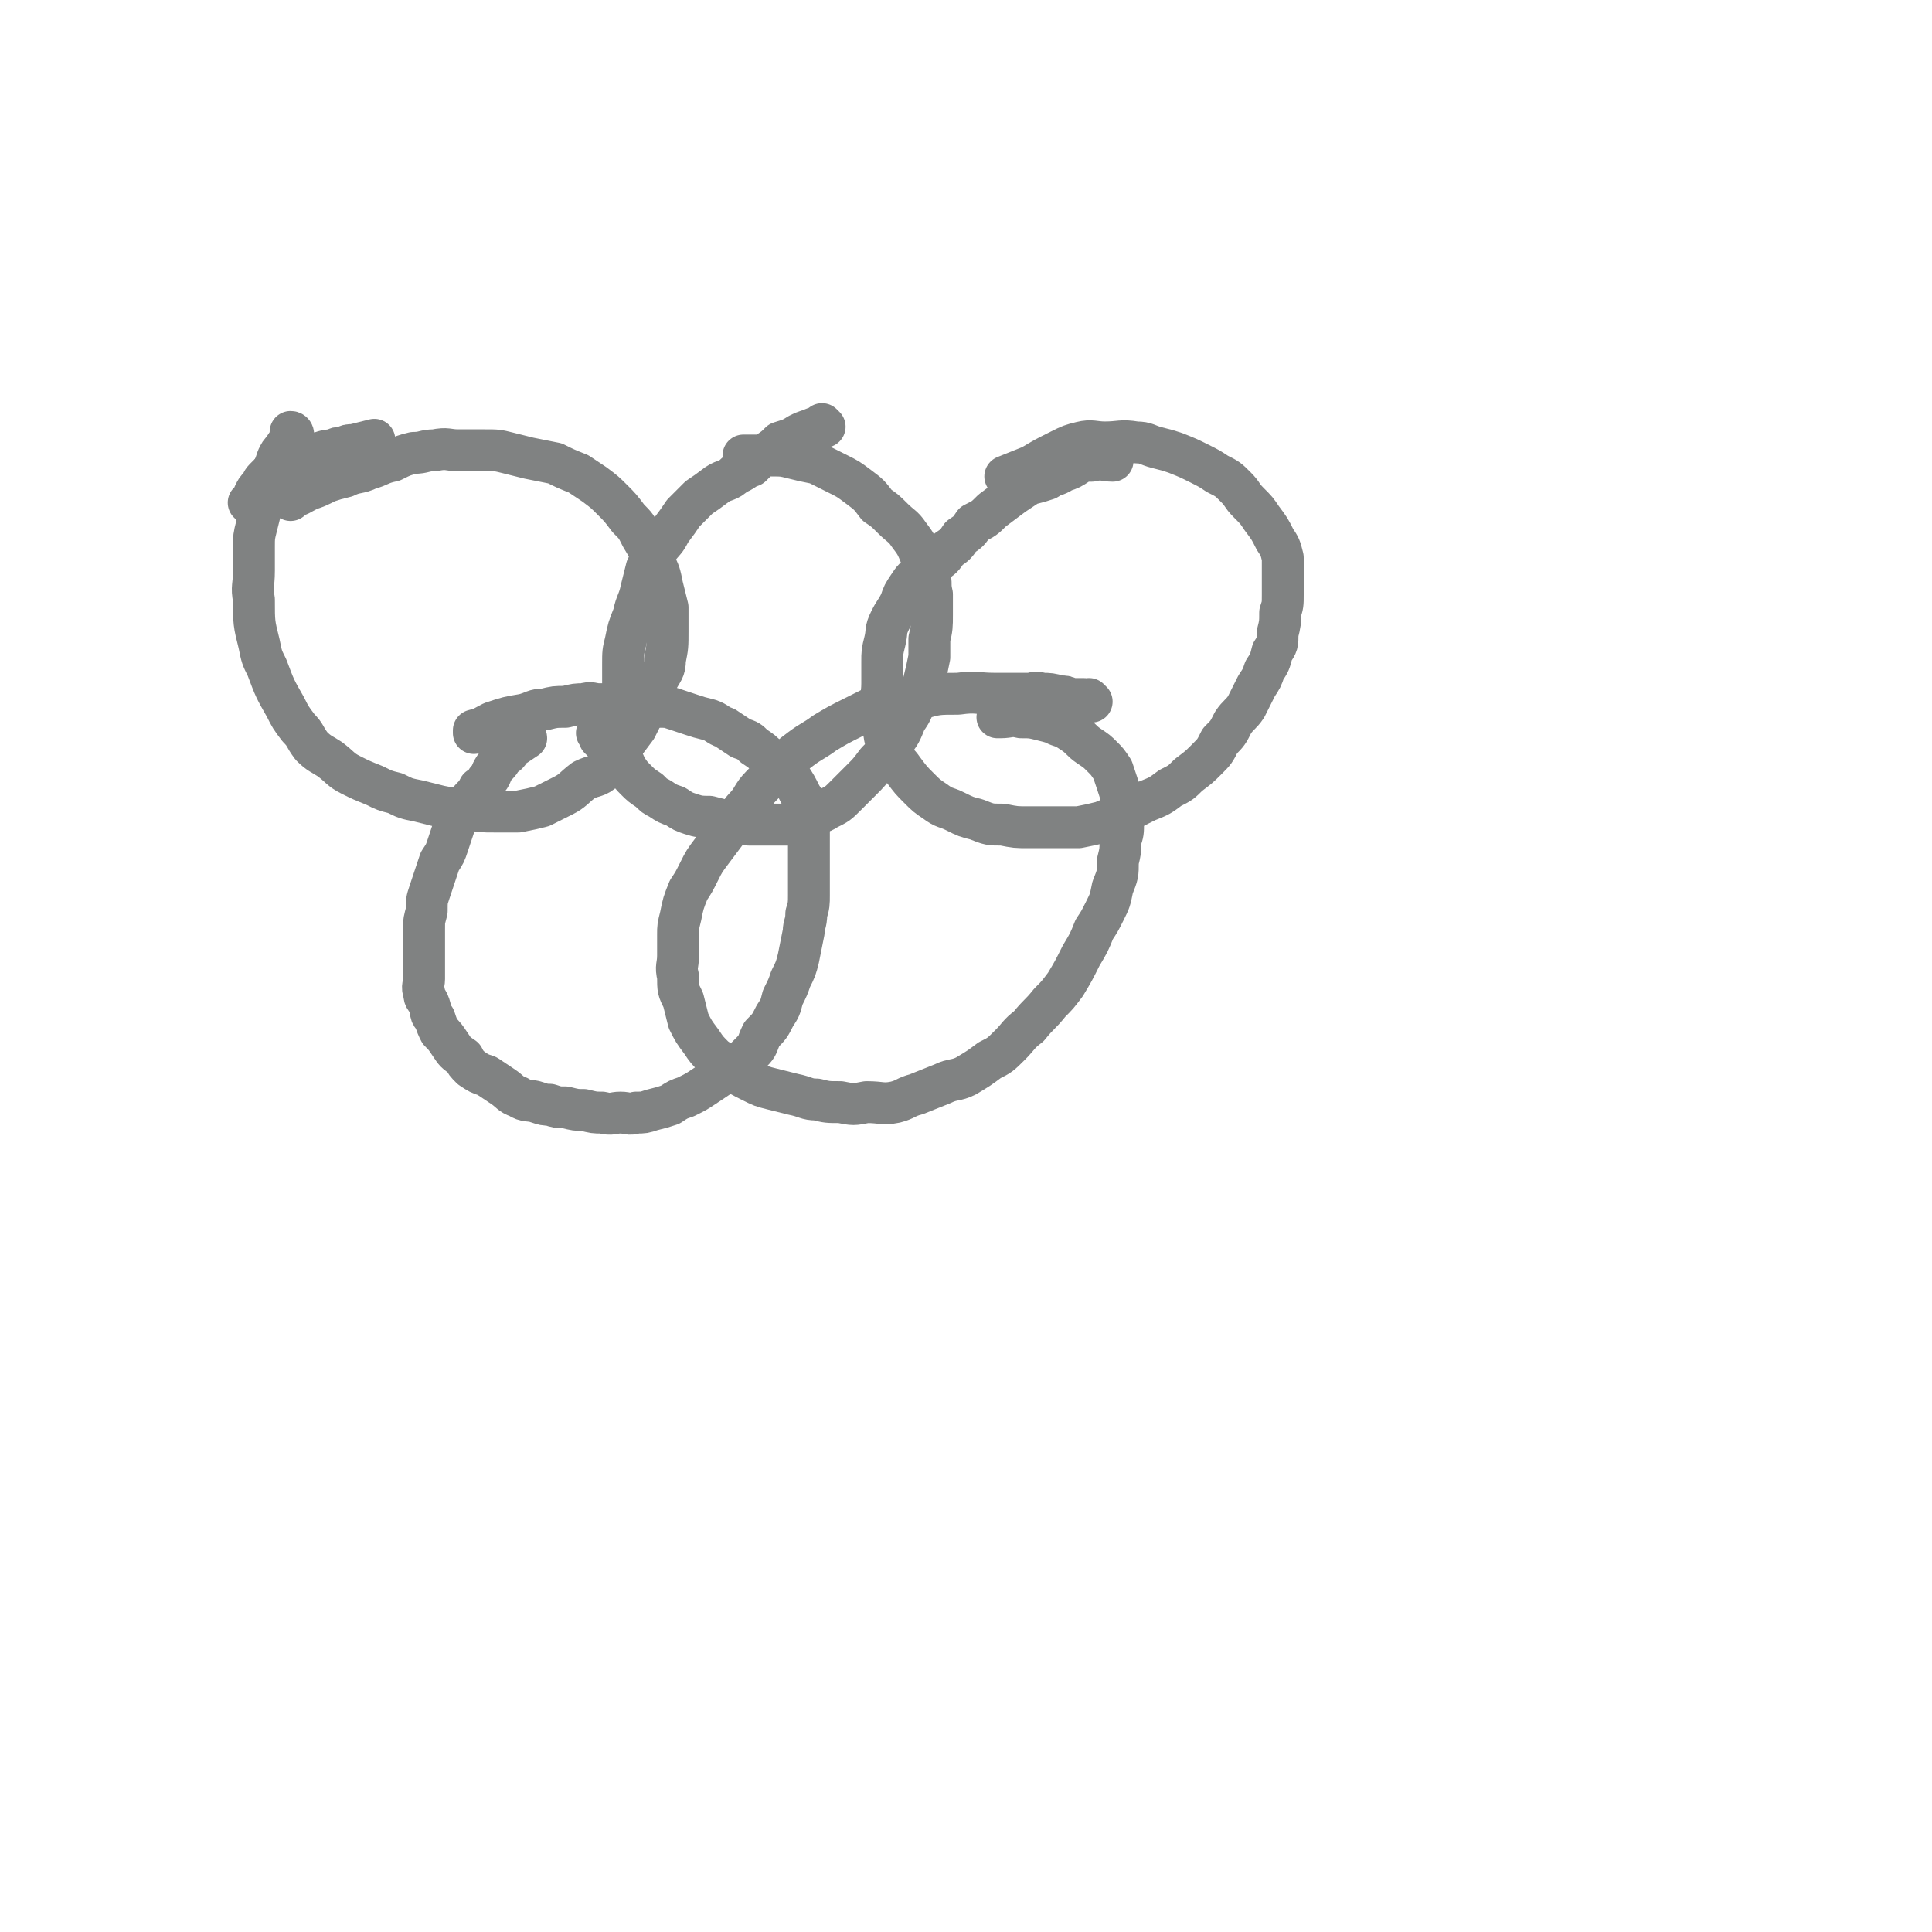
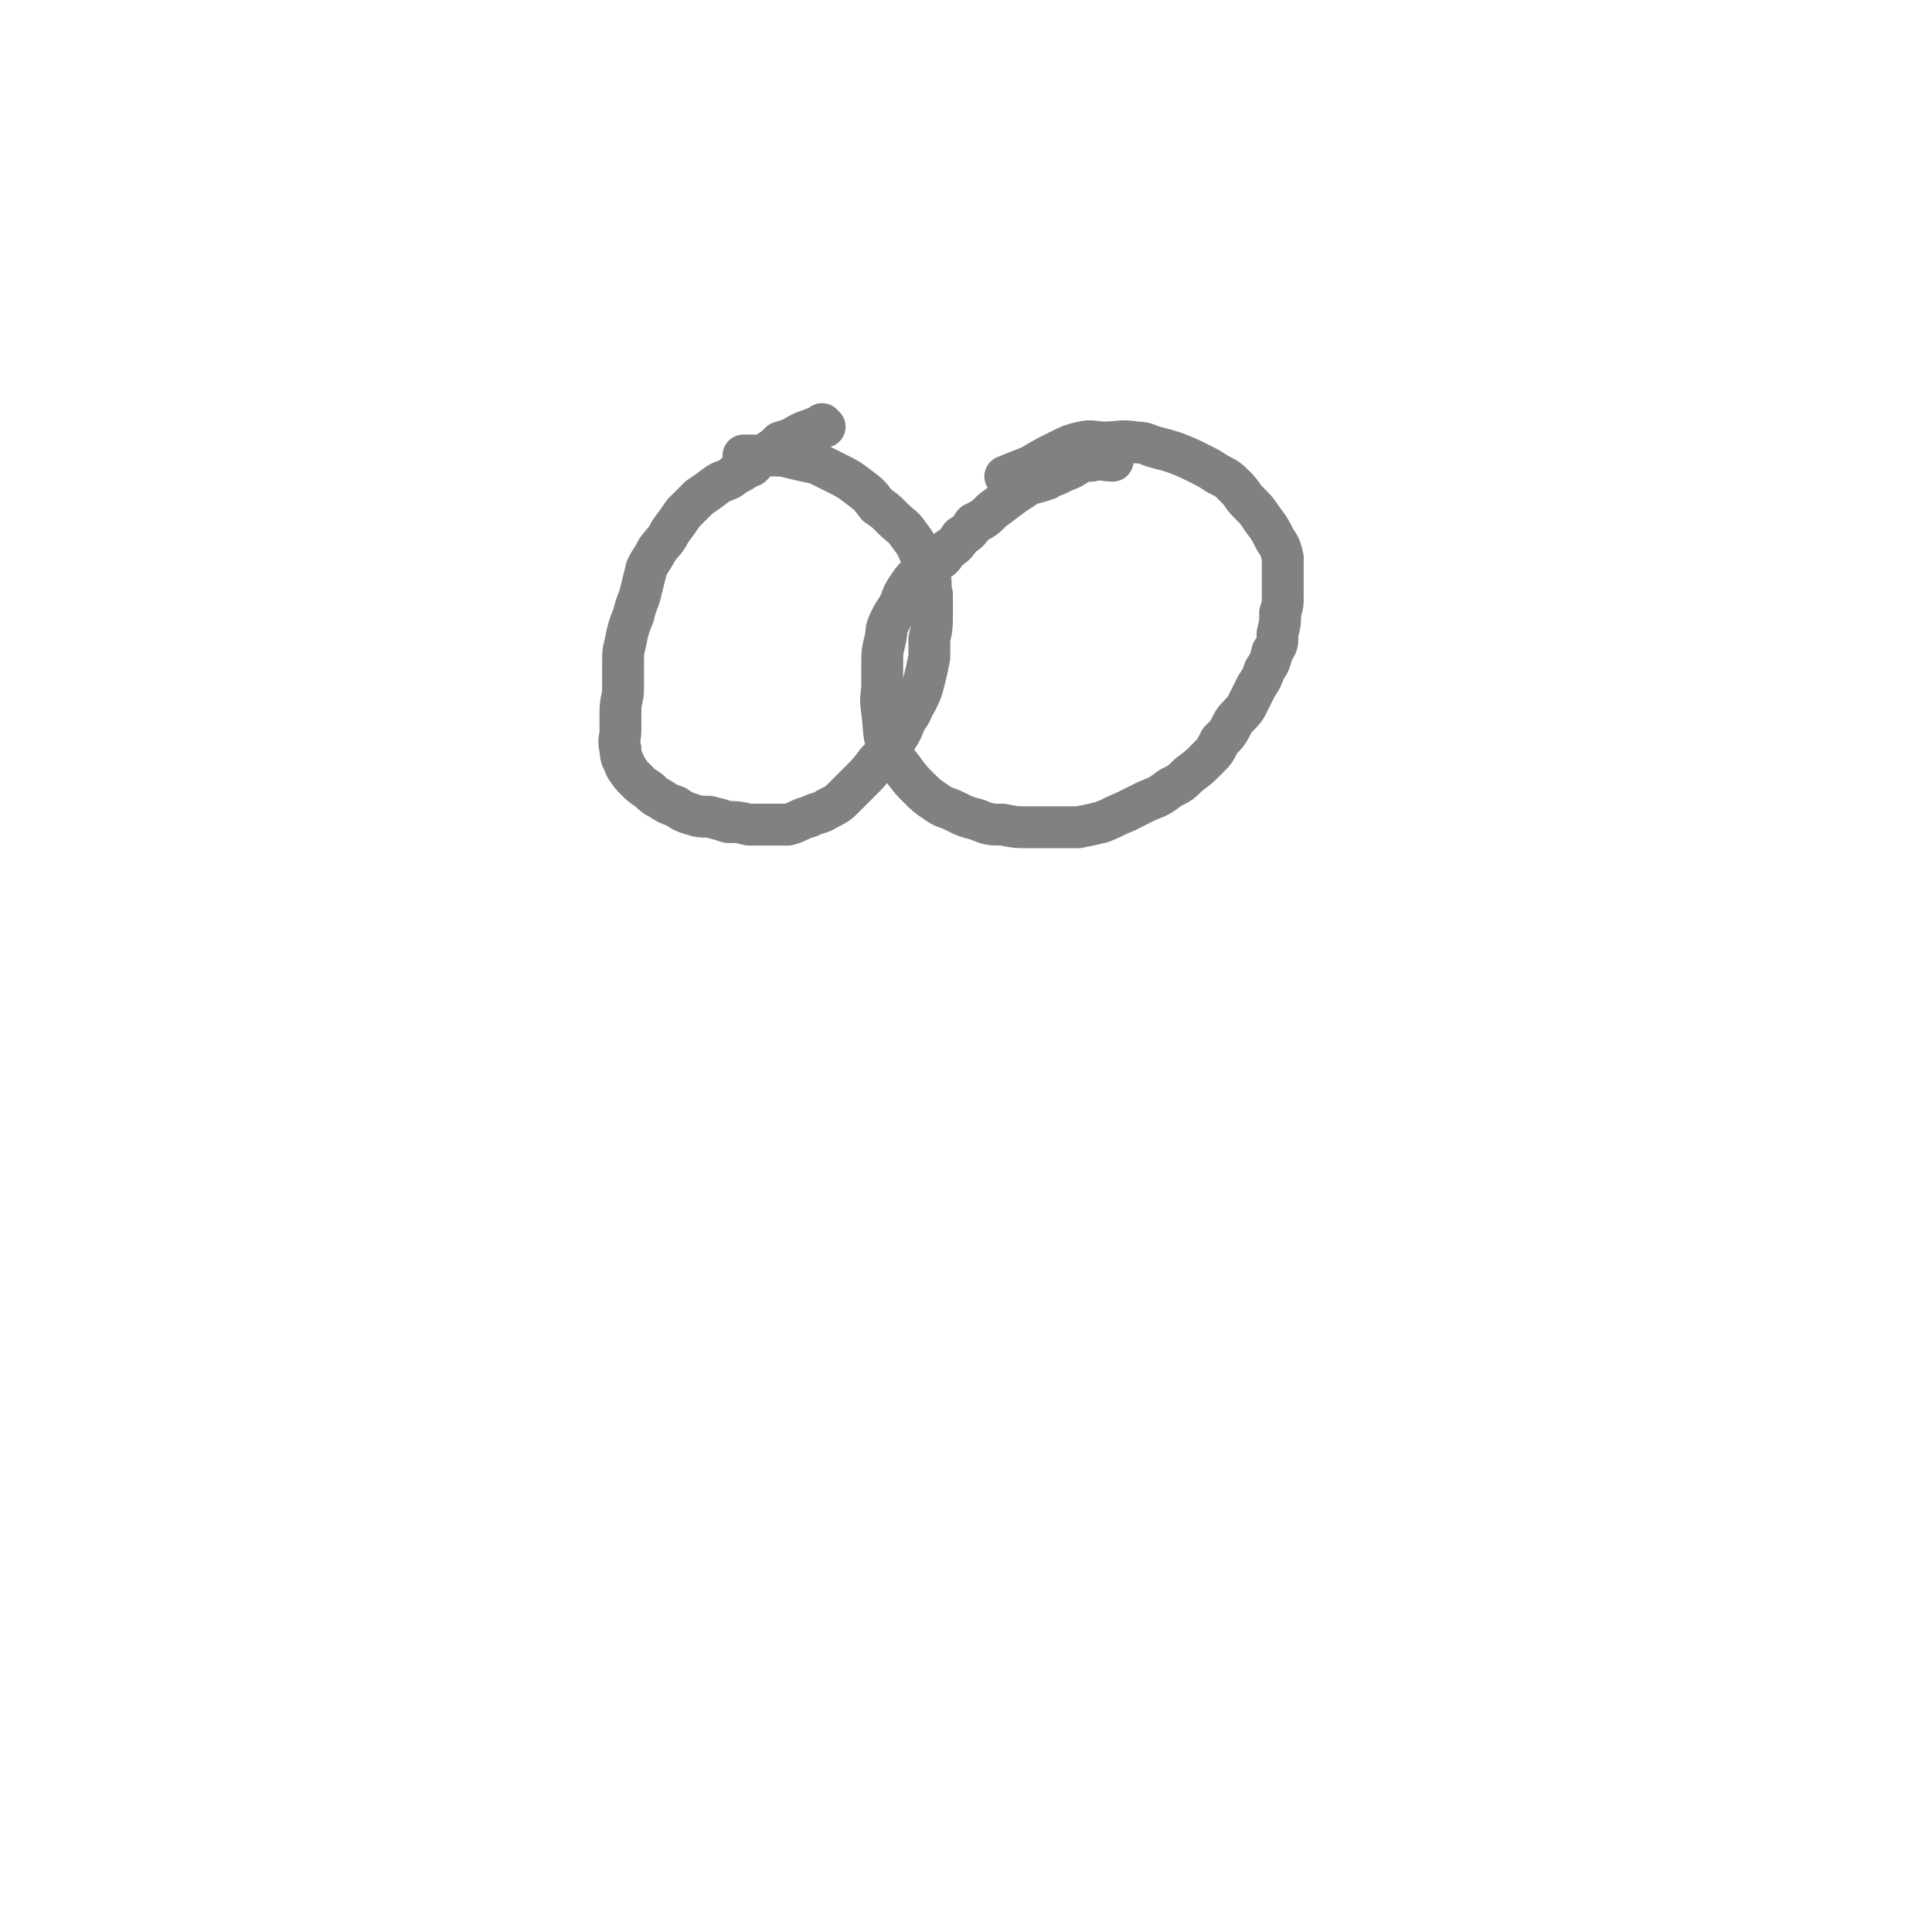
<svg xmlns="http://www.w3.org/2000/svg" viewBox="0 0 738 738" version="1.1">
  <g fill="none" stroke="#808282" stroke-width="16" stroke-linecap="round" stroke-linejoin="round">
-     <path d="M230,283c0,0 -1,-1 -1,-1 0,0 1,1 1,1 0,-1 0,-2 0,-2 -1,-1 -1,-1 -2,-1 0,0 0,0 0,0 " />
-     <path d="M201,282c0,0 -1,-1 -1,-1 0,0 1,0 1,1 -3,2 -3,2 -6,4 -1,2 -1,2 -3,3 -1,2 -1,2 -3,4 -2,3 -1,3 -3,5 -1,2 -1,2 -3,3 -1,2 -1,2 -3,4 -1,1 -1,2 -2,3 -1,2 -2,2 -3,4 -1,2 -1,2 -2,5 -1,3 -1,3 -2,6 -1,3 -1,3 -3,6 -1,3 -1,3 -2,6 -1,3 -1,3 -2,6 -1,3 -1,3 -1,7 -1,4 -1,3 -1,7 0,3 0,3 0,6 0,3 0,3 0,7 0,3 0,3 0,6 0,2 -1,3 0,5 0,3 1,2 2,5 1,3 0,3 2,5 1,3 1,3 2,5 2,2 2,2 4,5 2,3 2,3 5,5 1,2 1,2 3,4 3,2 3,2 6,3 3,2 3,2 6,4 3,2 3,3 6,4 3,2 4,1 7,2 3,1 3,1 5,1 3,1 3,1 6,1 4,1 4,1 7,1 4,1 4,1 7,1 4,1 4,0 7,0 3,0 3,1 6,0 3,0 3,0 6,-1 4,-1 4,-1 7,-2 3,-2 3,-2 6,-3 4,-2 4,-2 7,-4 3,-2 3,-2 6,-4 3,-2 3,-1 6,-3 3,-3 3,-3 6,-6 3,-3 2,-3 4,-7 3,-3 3,-3 5,-7 2,-3 2,-3 3,-7 2,-4 2,-4 3,-7 2,-4 2,-4 3,-8 1,-5 1,-5 2,-10 0,-3 1,-3 1,-7 1,-3 1,-4 1,-7 0,-5 0,-5 0,-9 0,-4 0,-4 0,-7 0,-4 0,-4 0,-8 0,-4 0,-4 0,-8 -1,-3 -1,-3 -3,-6 -2,-4 -2,-4 -4,-7 -2,-2 -2,-2 -4,-4 -2,-2 -2,-2 -5,-4 -2,-2 -2,-2 -5,-4 -2,-2 -2,-2 -5,-3 -3,-2 -3,-2 -6,-4 -3,-1 -3,-2 -6,-3 -4,-1 -4,-1 -7,-2 -3,-1 -3,-1 -6,-2 -3,-1 -3,-1 -6,-1 -4,-1 -4,-1 -8,-1 -4,-1 -4,0 -7,0 -4,0 -4,0 -8,0 -3,0 -3,-1 -6,0 -3,0 -3,0 -7,1 -4,0 -4,0 -8,1 -4,0 -4,1 -8,2 -6,1 -6,1 -12,3 -4,2 -3,2 -7,3 0,1 0,1 0,1 " />
-     <path d="M417,268c0,0 -1,-1 -1,-1 0,0 1,1 1,1 -2,-1 -2,-1 -4,-1 -2,0 -2,0 -4,0 -2,-1 -2,-1 -4,-1 -4,-1 -4,-1 -7,-1 -3,-1 -3,0 -5,0 -3,0 -3,0 -6,0 -4,0 -4,0 -7,0 -7,0 -7,-1 -14,0 -8,0 -8,0 -15,2 -5,0 -5,0 -10,2 -4,0 -4,0 -7,1 -4,2 -4,2 -8,4 -6,3 -6,3 -11,6 -4,3 -5,3 -9,6 -4,3 -4,3 -7,7 -4,3 -4,3 -8,7 -4,4 -3,5 -7,9 -3,4 -3,4 -6,8 -3,4 -3,4 -6,8 -3,4 -3,4 -5,8 -2,4 -2,4 -4,7 -2,5 -2,5 -3,10 -1,4 -1,4 -1,7 0,4 0,4 0,8 0,4 -1,4 0,8 0,5 0,5 2,9 1,4 1,4 2,8 2,4 2,4 5,8 2,3 2,3 5,6 3,2 3,2 7,5 3,2 3,2 7,4 4,2 4,2 8,3 4,1 4,1 8,2 5,1 5,2 9,2 4,1 4,1 9,1 5,1 5,1 10,0 6,0 6,1 11,0 4,-1 4,-2 8,-3 5,-2 5,-2 10,-4 4,-2 5,-1 9,-3 5,-3 5,-3 9,-6 4,-2 4,-2 8,-6 3,-3 3,-4 7,-7 4,-5 4,-4 8,-9 3,-3 3,-3 6,-7 3,-5 3,-5 6,-11 3,-5 3,-5 5,-10 2,-3 2,-3 4,-7 2,-4 2,-4 3,-9 2,-5 2,-5 2,-10 1,-4 1,-4 1,-8 1,-3 1,-3 1,-7 0,-4 0,-4 0,-7 -1,-4 -1,-4 -2,-7 -1,-3 -1,-3 -2,-6 -2,-3 -2,-3 -4,-5 -2,-2 -2,-2 -5,-4 -3,-2 -3,-3 -6,-5 -3,-2 -3,-2 -6,-3 -2,-1 -2,-1 -6,-2 -4,-1 -4,-1 -8,-1 -4,-1 -4,0 -8,0 -1,0 -1,0 -1,0 " />
-     <path d="M112,166c0,0 0,-1 -1,-1 0,0 1,0 1,1 -2,3 -2,3 -4,6 -1,1 -1,1 -2,3 -1,3 -1,3 -2,5 -1,3 -2,3 -3,5 -1,4 0,4 -1,8 -1,4 -1,4 -2,8 -1,4 -1,4 -1,8 0,5 0,5 0,9 0,6 -1,6 0,11 0,9 0,9 2,17 1,5 1,5 3,9 3,8 3,8 7,15 2,4 2,4 5,8 3,3 2,3 5,7 3,3 4,3 7,5 4,3 4,4 8,6 4,2 4,2 9,4 4,2 4,2 8,3 4,2 4,2 9,3 4,1 4,1 8,2 5,1 5,1 10,1 6,1 6,1 11,1 5,0 5,0 9,0 5,-1 5,-1 9,-2 4,-2 4,-2 8,-4 4,-2 4,-3 8,-6 4,-2 5,-1 8,-4 4,-3 3,-4 6,-8 3,-4 3,-4 6,-8 2,-4 2,-4 4,-8 2,-5 3,-5 4,-10 2,-4 3,-4 3,-8 1,-5 1,-5 1,-11 0,-4 0,-4 0,-9 -1,-4 -1,-4 -2,-8 -1,-5 -1,-5 -3,-9 -2,-5 -2,-5 -5,-10 -2,-4 -2,-4 -5,-7 -3,-4 -3,-4 -6,-7 -3,-3 -3,-3 -7,-6 -3,-2 -3,-2 -6,-4 -5,-2 -5,-2 -9,-4 -5,-1 -5,-1 -10,-2 -4,-1 -4,-1 -8,-2 -4,-1 -4,-1 -9,-1 -5,0 -5,0 -10,0 -4,0 -4,-1 -9,0 -4,0 -4,1 -8,1 -4,1 -4,1 -8,3 -5,1 -5,2 -9,3 -4,2 -5,1 -9,3 -4,1 -4,1 -7,2 -4,2 -4,2 -7,3 -4,2 -3,2 -7,3 0,1 0,1 0,1 " />
    <path d="M315,163c0,0 -1,-1 -1,-1 0,0 1,1 1,1 -2,0 -3,0 -5,1 -3,1 -3,1 -5,2 -3,2 -4,2 -7,3 -2,2 -2,2 -5,4 -3,2 -3,2 -6,5 -3,1 -3,2 -6,3 -3,3 -4,2 -7,4 -4,3 -4,3 -7,5 -3,3 -3,3 -6,6 -2,3 -2,3 -5,7 -2,4 -2,3 -5,7 -2,4 -2,3 -4,7 -1,4 -1,4 -2,8 -1,5 -2,5 -3,10 -2,5 -2,5 -3,10 -1,4 -1,4 -1,9 0,4 0,4 0,9 0,4 -1,4 -1,9 0,3 0,3 0,7 0,3 -1,4 0,7 0,4 1,4 2,7 2,3 2,3 4,5 2,2 2,2 5,4 2,2 2,2 4,3 3,2 3,2 6,3 3,2 3,2 6,3 3,1 4,1 7,1 4,1 4,1 7,2 4,0 4,0 8,1 4,0 4,0 7,0 4,0 4,0 8,0 4,-1 4,-2 8,-3 4,-2 4,-1 7,-3 4,-2 4,-2 7,-5 3,-3 3,-3 6,-6 3,-3 3,-3 6,-7 3,-3 3,-3 6,-7 3,-4 3,-4 5,-9 3,-4 2,-4 4,-7 2,-4 2,-4 3,-8 1,-4 1,-4 2,-9 0,-3 0,-3 0,-7 1,-4 1,-5 1,-9 0,-4 0,-4 0,-8 -1,-4 0,-4 -1,-7 -1,-4 -1,-4 -3,-7 -2,-5 -2,-5 -5,-9 -2,-3 -3,-3 -6,-6 -3,-3 -3,-3 -6,-5 -3,-4 -3,-4 -7,-7 -4,-3 -4,-3 -8,-5 -4,-2 -4,-2 -8,-4 -5,-1 -5,-1 -9,-2 -4,-1 -4,-1 -8,-1 -5,0 -5,0 -10,0 -1,0 -1,0 -1,0 " />
    <path d="M425,176c0,0 -1,-1 -1,-1 0,0 1,1 1,1 -3,0 -4,-1 -8,0 -2,0 -3,0 -5,1 -3,2 -3,2 -6,3 -3,2 -3,1 -6,3 -3,1 -3,1 -7,2 -3,2 -3,2 -6,4 -4,3 -4,3 -8,6 -3,3 -3,3 -7,5 -2,3 -2,3 -5,5 -2,3 -2,3 -5,5 -2,3 -2,3 -5,5 -2,2 -3,2 -5,4 -3,2 -3,2 -5,5 -2,3 -2,3 -3,6 -2,4 -2,3 -4,7 -2,4 -1,4 -2,8 -1,4 -1,4 -1,8 0,4 0,4 0,8 0,5 -1,5 0,11 1,8 0,8 3,16 2,3 3,3 5,6 3,4 3,4 6,7 3,3 3,3 6,5 4,3 4,2 8,4 4,2 4,2 8,3 5,2 5,2 10,2 5,1 5,1 10,1 4,0 4,0 9,0 5,0 5,0 10,0 5,-1 5,-1 9,-2 5,-2 4,-2 9,-4 4,-2 4,-2 8,-4 5,-2 5,-2 9,-5 4,-2 4,-2 7,-5 4,-3 4,-3 7,-6 3,-3 3,-3 5,-7 3,-3 3,-3 5,-7 2,-3 3,-3 5,-6 2,-4 2,-4 4,-8 2,-3 2,-3 3,-6 2,-3 2,-3 3,-7 2,-3 2,-3 2,-7 1,-4 1,-4 1,-8 1,-3 1,-3 1,-7 0,-3 0,-3 0,-7 0,-4 0,-4 0,-7 -1,-4 -1,-4 -3,-7 -2,-4 -2,-4 -5,-8 -2,-3 -2,-3 -5,-6 -3,-3 -2,-3 -5,-6 -3,-3 -3,-3 -7,-5 -3,-2 -3,-2 -7,-4 -4,-2 -4,-2 -9,-4 -3,-1 -3,-1 -7,-2 -4,-1 -4,-2 -8,-2 -6,-1 -6,0 -12,0 -4,0 -5,-1 -9,0 -4,1 -4,1 -8,3 -6,3 -6,3 -11,6 -5,2 -5,2 -10,4 0,0 0,0 0,0 " />
-     <path d="M96,193c0,0 0,-1 -1,-1 0,0 1,1 1,1 0,0 0,0 0,0 1,-2 0,-2 1,-4 1,-2 1,-2 2,-3 1,-1 1,-2 2,-3 1,-1 1,-1 2,-2 1,-1 1,-1 2,-2 1,-1 1,-1 2,-1 1,-1 1,-1 3,-1 1,-1 1,-1 2,-1 1,-1 1,-1 2,-1 2,0 2,0 3,0 1,-1 1,-1 2,-1 2,-1 2,-1 3,-1 3,-1 3,-1 5,-1 2,-1 2,-1 4,-1 2,-1 2,-1 4,-1 4,-1 4,-1 8,-2 0,0 0,0 0,0 " />
  </g>
</svg>